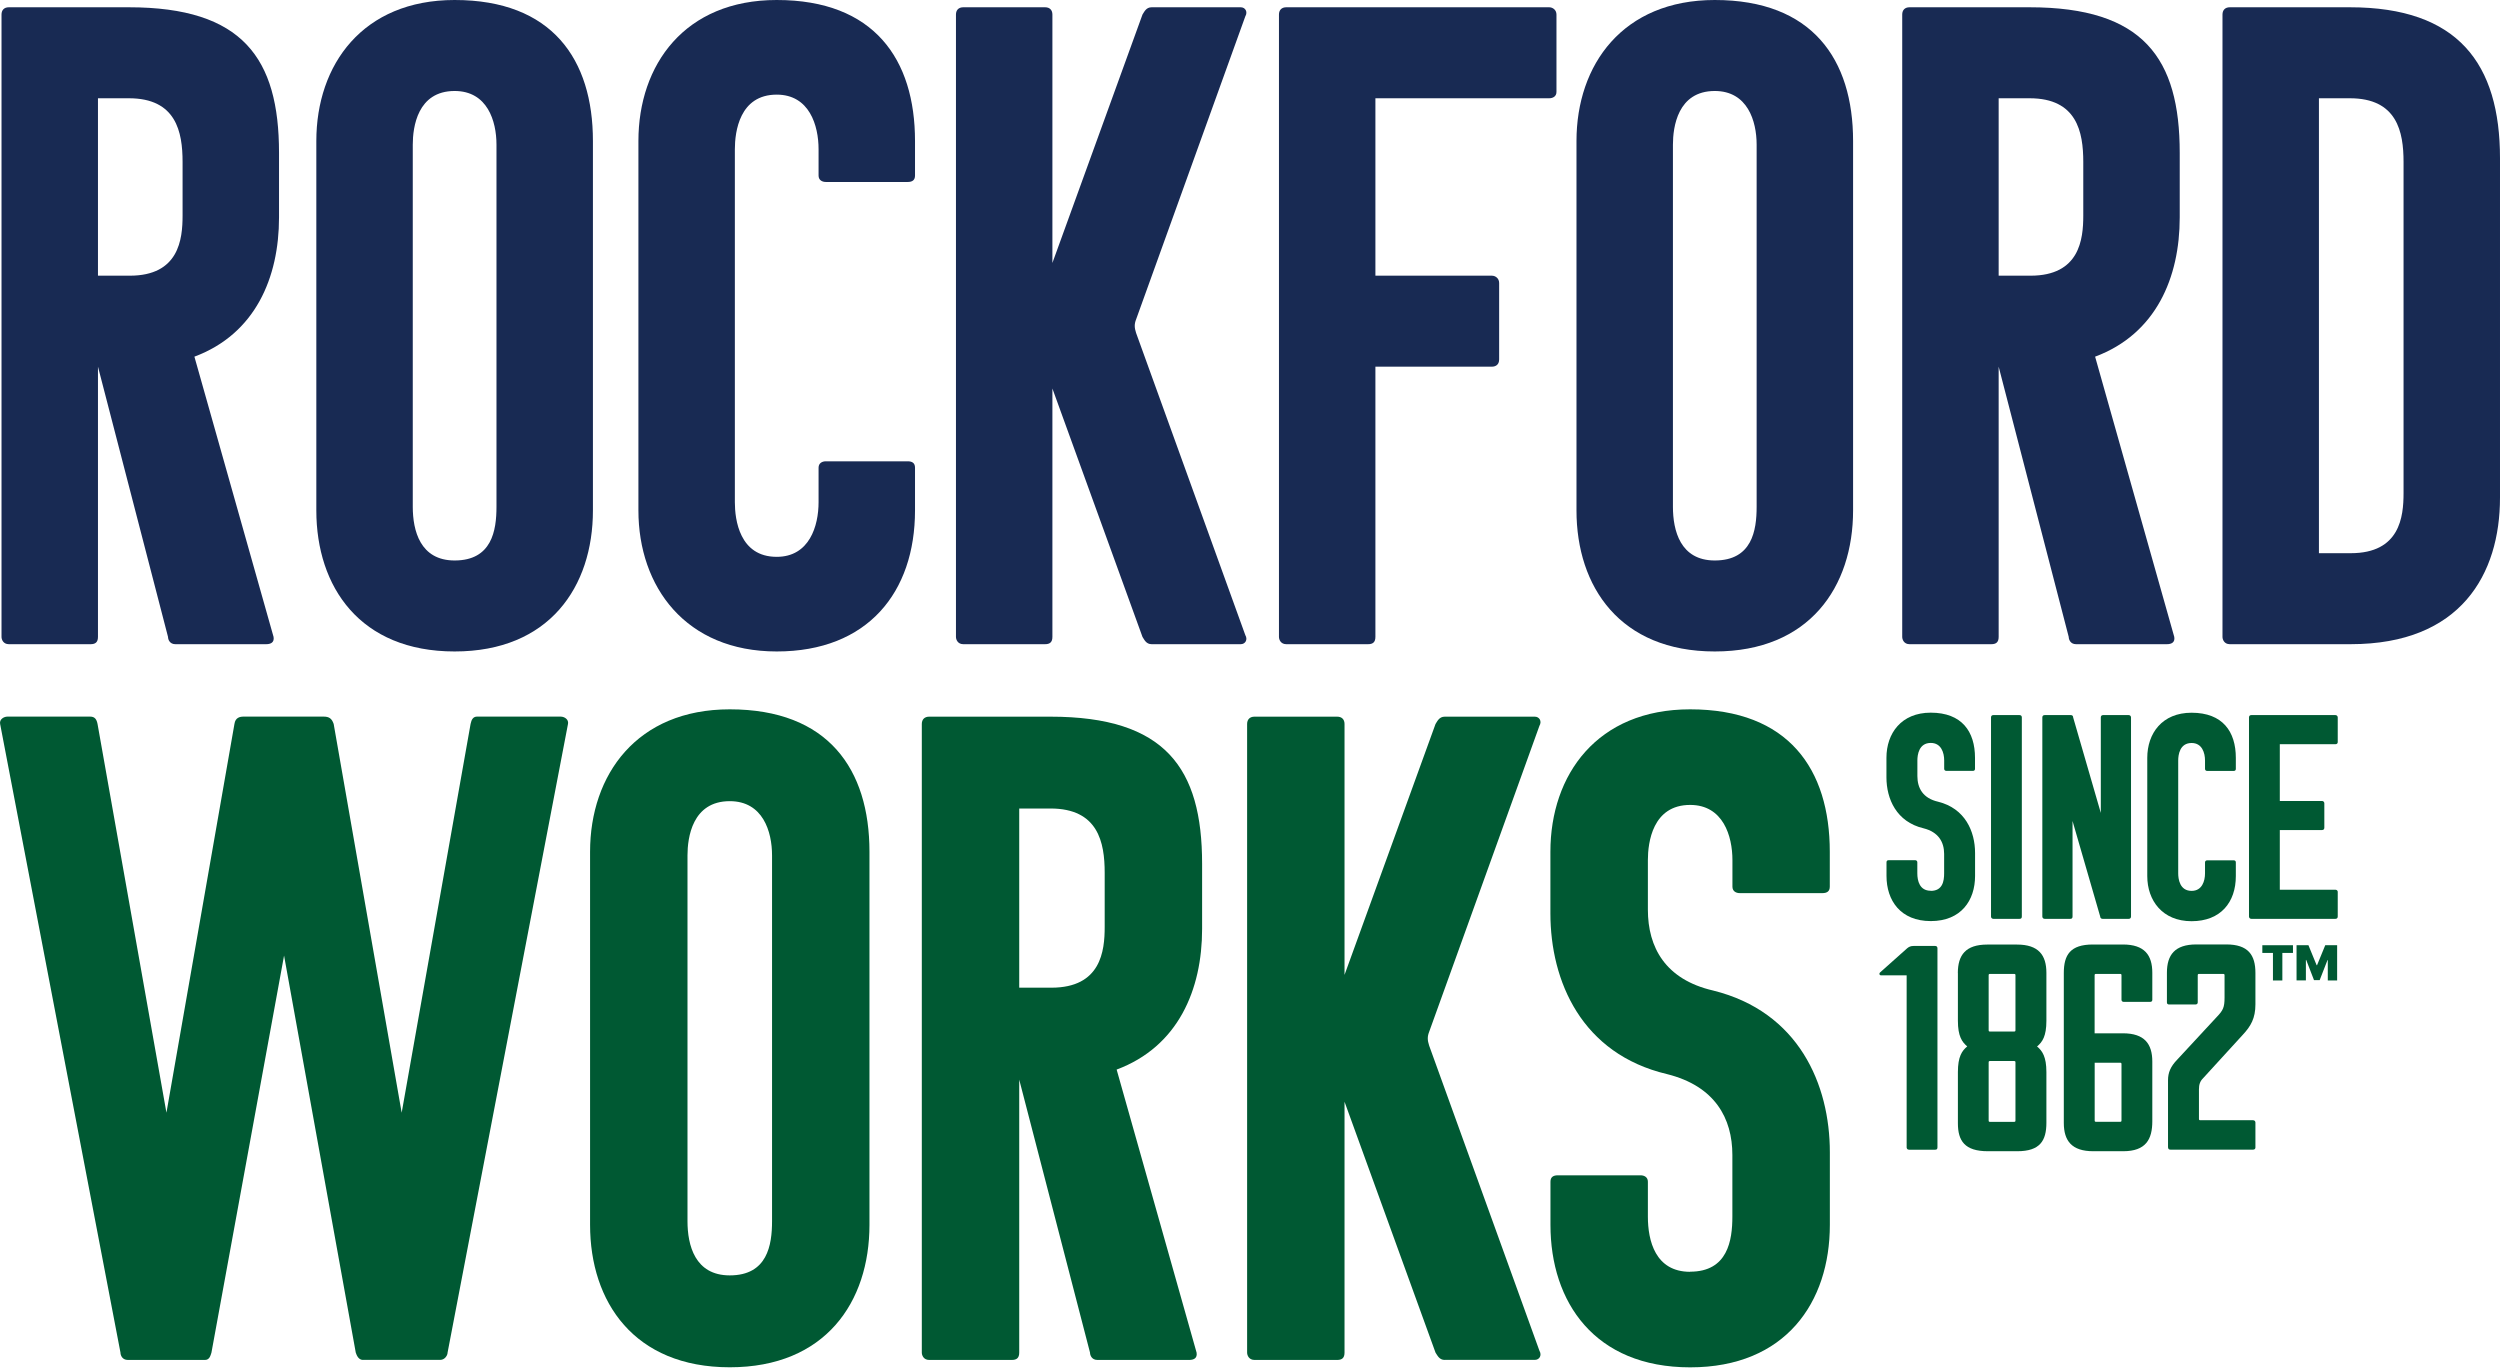
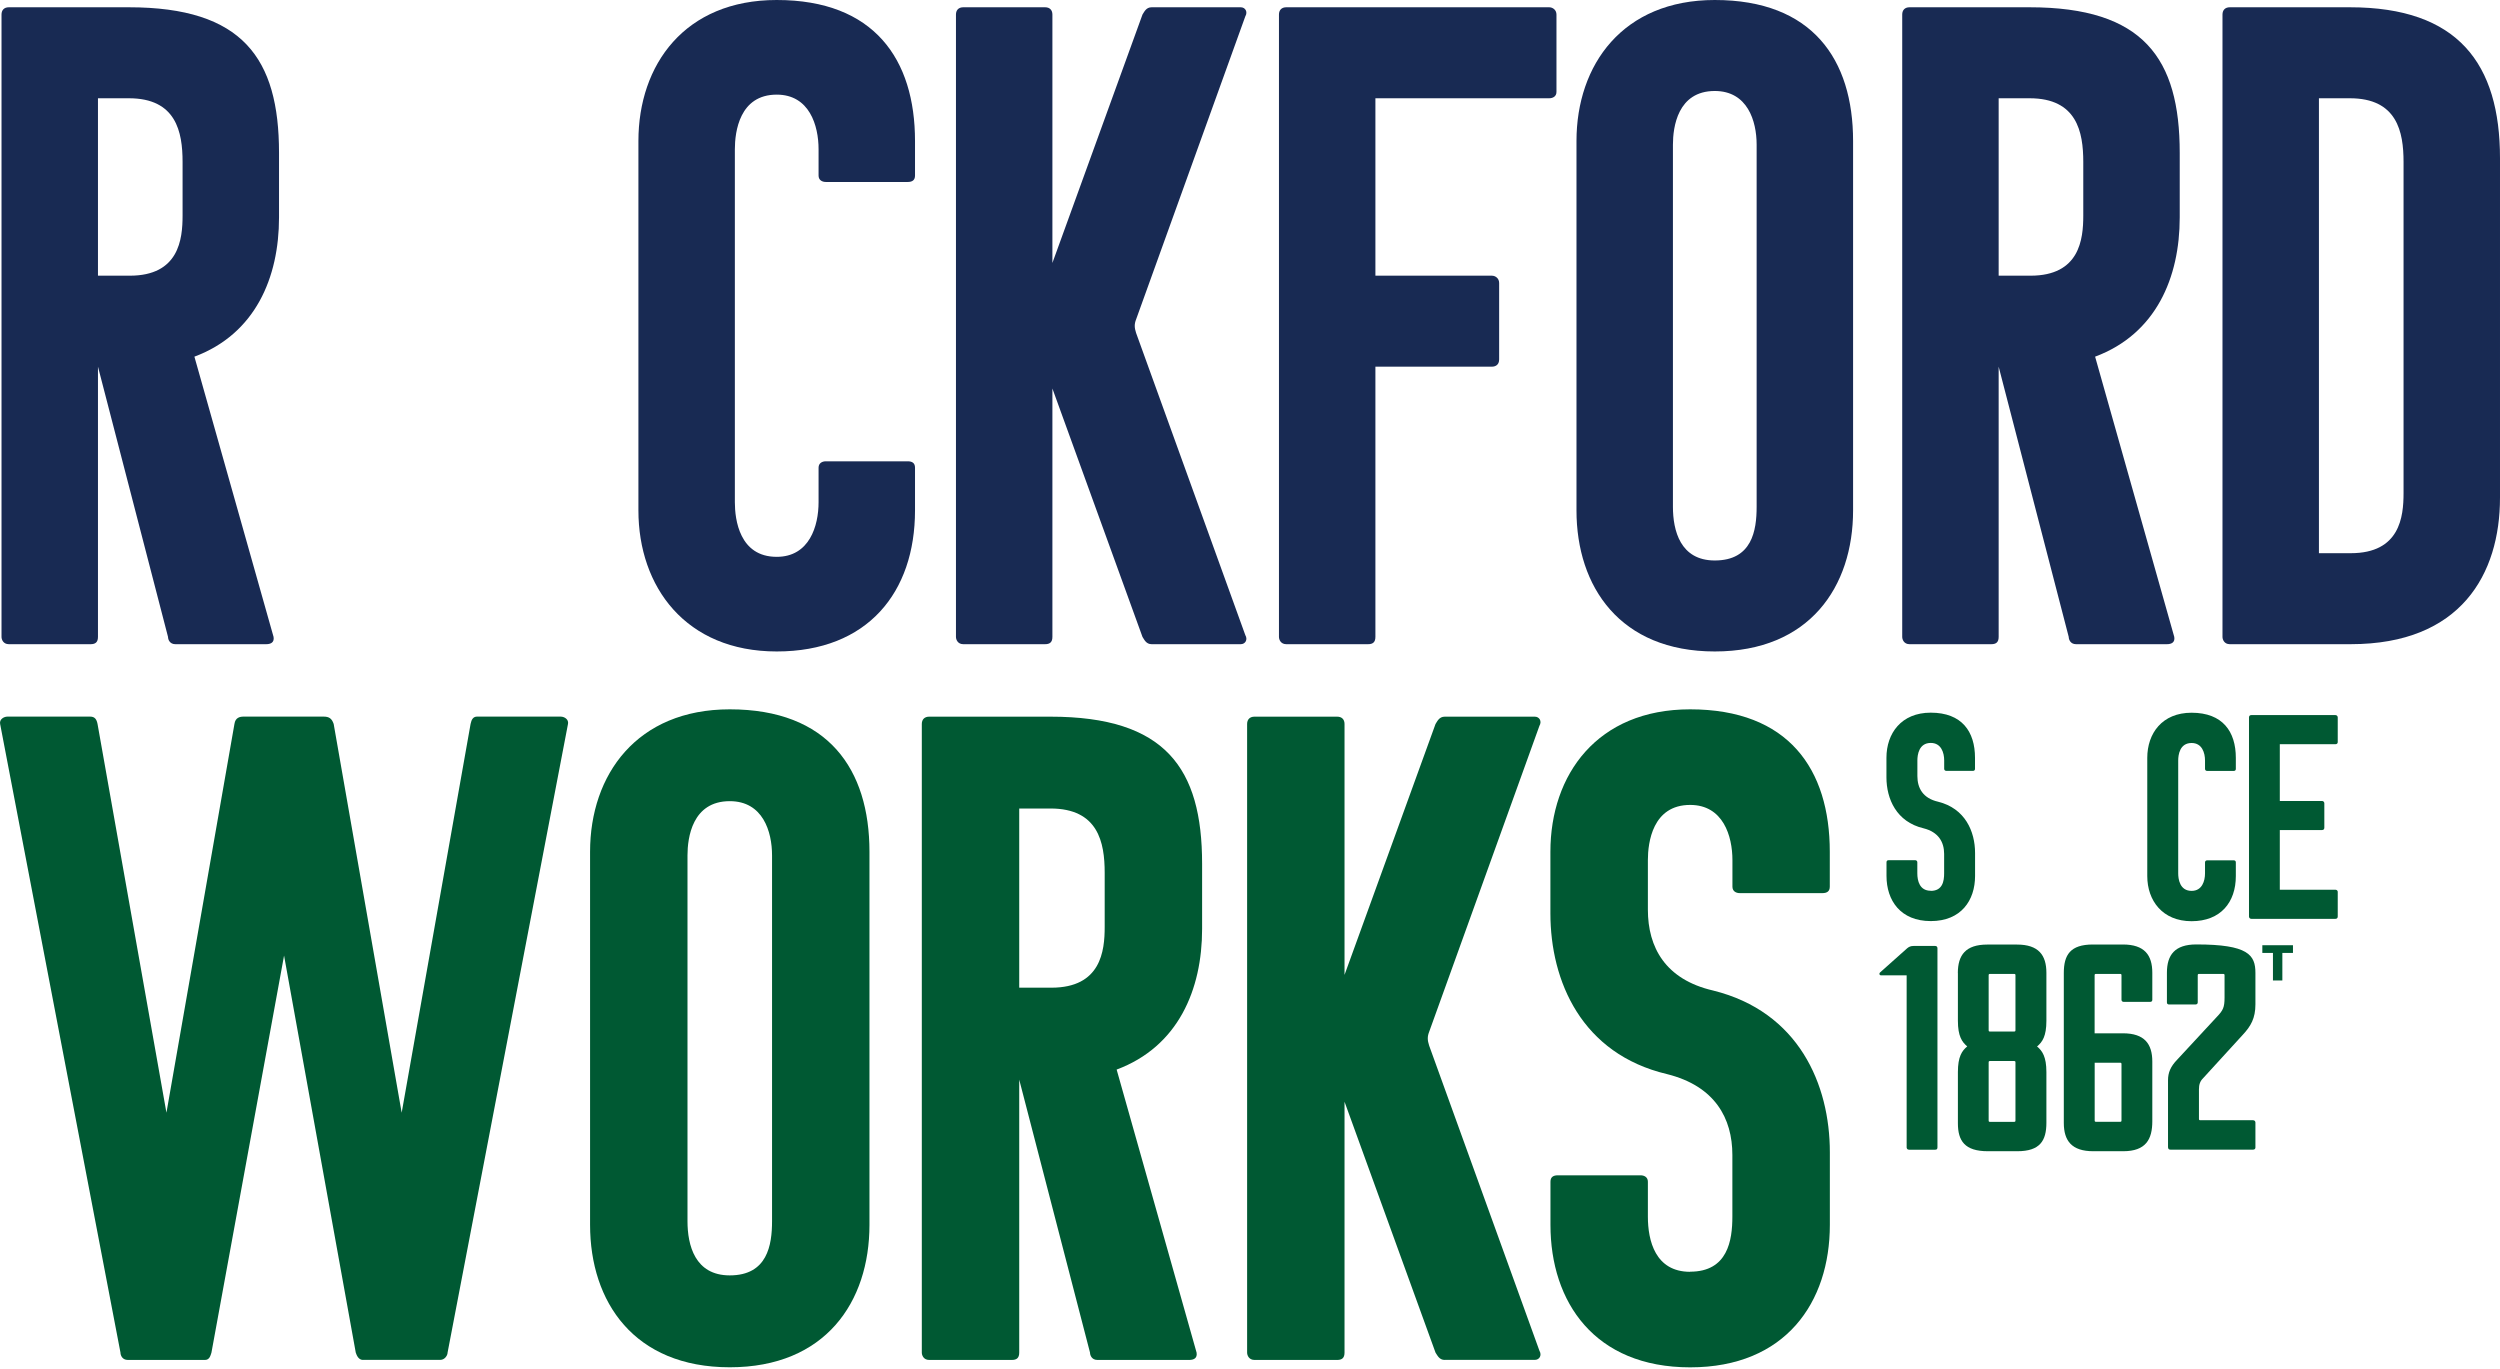
<svg xmlns="http://www.w3.org/2000/svg" width="610" height="334" viewBox="0 0 610 334" fill="none">
  <g clip-path="url(#clip0_591_32)">
    <path d="M42.773 157.181C41.441 157.181 40.997 156.071 40.997 155.405L23.903 89.469V155.405C23.903 156.737 23.236 157.181 22.127 157.181H2.146C0.814 157.181 0.37 156.071 0.37 155.405V3.552C0.37 2.442 1.036 1.776 2.146 1.776H31.451C59.202 1.776 68.082 14.208 68.082 37.297V53.059C68.082 67.712 62.31 81.476 47.435 87.026L66.75 155.405C66.972 156.737 66.084 157.181 64.974 157.181H42.773ZM23.903 23.977V67.268H31.673C43.661 67.268 44.549 58.388 44.549 52.615V39.517C44.549 32.191 42.995 23.977 31.451 23.977H23.903Z" fill="#182A53" />
-     <path d="M110.929 158.957C87.84 158.957 77.184 143.194 77.184 124.546V34.411C77.184 15.762 88.506 0 110.929 0C134.683 0 144.674 14.43 144.674 34.411V124.546C144.674 143.194 134.017 158.957 110.929 158.957ZM100.716 123.658C100.716 129.43 102.492 136.756 110.929 136.756C120.031 136.756 121.141 129.43 121.141 123.658V35.299C121.141 29.527 118.921 22.201 110.929 22.201C101.826 22.201 100.716 31.081 100.716 35.299V123.658Z" fill="#182A53" />
    <path d="M179.306 122.548C179.306 126.766 180.416 135.868 189.518 135.868C197.511 135.868 199.731 128.32 199.731 122.548V114.112C199.731 113.001 200.619 112.557 201.507 112.557H221.487C222.597 112.557 223.263 113.001 223.263 114.112V124.546C223.263 144.526 211.719 158.957 189.518 158.957C167.318 158.957 155.773 143.194 155.773 124.546V34.411C155.773 15.762 167.096 0 189.518 0C213.273 0 223.263 14.43 223.263 34.411V42.847C223.263 43.957 222.597 44.401 221.487 44.401H201.507C200.619 44.401 199.731 43.957 199.731 42.847V36.409C199.731 30.637 197.511 23.089 189.518 23.089C180.416 23.089 179.306 32.191 179.306 36.409V122.548Z" fill="#182A53" />
    <path d="M280.985 157.181C279.653 157.181 279.209 156.071 278.765 155.405L256.786 94.797V155.405C256.786 156.737 256.12 157.181 255.01 157.181H235.03C233.698 157.181 233.254 156.071 233.254 155.405V3.552C233.254 2.442 233.92 1.776 235.03 1.776H255.01C256.12 1.776 256.786 2.442 256.786 3.552V64.16L278.765 3.552C279.209 2.886 279.653 1.776 280.985 1.776H302.742C303.852 1.776 304.518 2.886 303.852 3.996L277.211 77.924C276.767 79.034 276.767 79.922 277.211 81.254L303.852 154.961C304.518 156.071 303.852 157.181 302.742 157.181H280.985Z" fill="#182A53" />
    <path d="M335.599 89.469V155.405C335.599 156.737 334.933 157.181 333.823 157.181H313.842C312.51 157.181 312.066 156.071 312.066 155.405V3.552C312.066 2.442 312.732 1.776 313.842 1.776H378.002C378.89 1.776 379.778 2.442 379.778 3.552V22.423C379.778 23.533 378.89 23.977 378.002 23.977H335.599V67.268H364.015C364.903 67.268 365.791 67.934 365.791 69.044V87.693C365.791 89.025 364.903 89.469 364.015 89.469H335.599Z" fill="#182A53" />
    <path d="M418.407 158.957C395.318 158.957 384.662 143.194 384.662 124.546V34.411C384.662 15.762 395.984 0 418.407 0C442.162 0 452.152 14.43 452.152 34.411V124.546C452.152 143.194 441.496 158.957 418.407 158.957ZM408.195 123.658C408.195 129.43 409.971 136.756 418.407 136.756C427.509 136.756 428.619 129.43 428.619 123.658V35.299C428.619 29.527 426.399 22.201 418.407 22.201C409.305 22.201 408.195 31.081 408.195 35.299V123.658Z" fill="#182A53" />
    <path d="M506.544 157.181C505.212 157.181 504.768 156.071 504.768 155.405L487.673 89.469V155.405C487.673 156.737 487.007 157.181 485.897 157.181H465.917C464.585 157.181 464.141 156.071 464.141 155.405V3.552C464.141 2.442 464.807 1.776 465.917 1.776H495.222C522.972 1.776 531.853 14.208 531.853 37.297V53.059C531.853 67.712 526.08 81.476 511.206 87.026L530.521 155.405C530.743 156.737 529.855 157.181 528.745 157.181H506.544ZM487.673 23.977V67.268H495.444C507.432 67.268 508.32 58.388 508.32 52.615V39.517C508.32 32.191 506.766 23.977 495.222 23.977H487.673Z" fill="#182A53" />
    <path d="M573.59 157.181H544.063C542.731 157.181 542.287 156.071 542.287 155.405V3.552C542.287 2.442 542.953 1.776 544.063 1.776H573.368C599.786 1.776 609.999 15.54 609.999 38.629V121.438C609.999 140.086 600.452 157.181 573.59 157.181ZM565.819 23.977V134.98H573.59C585.578 134.98 586.466 126.1 586.466 120.328V39.517C586.466 32.191 584.912 23.977 573.368 23.977H565.819Z" fill="#182A53" />
    <path d="M88.596 331.826C87.471 331.826 87.027 330.701 86.805 330.035L69.311 233.166L51.594 330.035C51.372 330.701 51.15 331.826 50.026 331.826H31.185C29.838 331.826 29.394 330.701 29.394 330.035L0.03 176.644C-0.192 175.519 0.932 174.853 1.82 174.853H22.008C23.133 174.853 23.577 175.519 23.799 176.644L40.612 271.5L57.204 176.644C57.426 175.075 58.551 174.853 59.439 174.853H78.946C80.292 174.853 80.958 175.297 81.417 176.644L98.009 271.5L114.822 176.644C115.044 175.519 115.488 174.853 116.391 174.853H136.801C137.703 174.853 138.813 175.519 138.591 176.644L109.212 330.021C109.212 330.687 108.546 331.811 107.422 331.811H88.581L88.596 331.826Z" fill="#005933" />
    <path d="M178.063 333.617C154.738 333.617 143.978 317.692 143.978 298.866V207.828C143.978 188.987 155.419 173.077 178.063 173.077C202.055 173.077 212.149 187.655 212.149 207.828V298.866C212.149 317.706 201.389 333.617 178.063 333.617ZM167.748 297.963C167.748 303.794 169.538 311.194 178.063 311.194C187.255 311.194 188.379 303.794 188.379 297.963V208.716C188.379 202.885 186.144 195.484 178.063 195.484C168.872 195.484 167.748 204.453 167.748 208.716V297.963Z" fill="#005933" />
    <path d="M267.754 331.826C266.407 331.826 265.963 330.701 265.963 330.035L248.691 263.433V330.035C248.691 331.382 248.025 331.826 246.9 331.826H226.712C225.365 331.826 224.921 330.701 224.921 330.035V176.658C224.921 175.533 225.602 174.867 226.712 174.867H256.313C284.345 174.867 293.314 187.418 293.314 210.743V226.669C293.314 241.469 287.483 255.367 272.46 260.976L291.967 330.035C292.189 331.382 291.301 331.826 290.176 331.826H267.754ZM248.691 197.275V240.996H256.535C268.642 240.996 269.544 232.026 269.544 226.195V212.964C269.544 205.563 267.976 197.275 256.313 197.275H248.691Z" fill="#005933" />
    <path d="M352.516 331.826C351.169 331.826 350.725 330.701 350.266 330.035L328.065 268.82V330.035C328.065 331.382 327.399 331.826 326.275 331.826H306.087C304.74 331.826 304.296 330.701 304.296 330.035V176.658C304.296 175.533 304.977 174.867 306.087 174.867H326.275C327.399 174.867 328.065 175.533 328.065 176.658V237.873L350.266 176.658C350.71 175.977 351.169 174.867 352.516 174.867H374.494C375.619 174.867 376.285 175.992 375.619 177.102L348.712 251.77C348.268 252.895 348.268 253.783 348.712 255.13L375.619 329.576C376.285 330.701 375.619 331.811 374.494 331.811H352.516V331.826Z" fill="#005933" />
    <path d="M412.384 310.292C421.575 310.292 422.699 302.669 422.699 296.838V281.816C422.699 272.846 418.437 265.002 406.774 262.087C385.92 257.158 378.298 239.442 378.298 222.85V207.828C378.298 188.987 389.739 173.077 412.384 173.077C436.375 173.077 446.469 187.655 446.469 207.828V216.353C446.469 217.478 445.788 217.922 444.678 217.922H424.505C423.602 217.922 422.714 217.478 422.714 216.353V209.856C422.714 204.024 420.465 196.402 412.398 196.402C403.207 196.402 402.082 205.593 402.082 209.856V221.962C402.082 231.154 406.345 238.998 418.008 241.691C438.861 246.857 446.484 264.558 446.484 281.164V298.88C446.484 317.721 435.724 333.632 412.398 333.632C389.073 333.632 378.313 317.707 378.313 298.88V288.343C378.313 287.218 378.979 286.774 380.104 286.774H400.292C401.194 286.774 402.082 287.218 402.082 288.343V296.868C402.082 302.699 403.873 310.321 412.398 310.321L412.384 310.292Z" fill="#005933" />
    <path d="M471.097 217.374C474.012 217.374 474.368 214.962 474.368 213.112V208.346C474.368 205.504 473.021 203.018 469.321 202.1C462.72 200.531 460.292 194.922 460.292 189.668V184.902C460.292 178.937 463.919 173.89 471.097 173.89C478.704 173.89 481.901 178.508 481.901 184.902V187.596C481.901 187.951 481.694 188.099 481.339 188.099H474.945C474.664 188.099 474.382 187.951 474.382 187.596V185.538C474.382 183.688 473.672 181.276 471.112 181.276C468.196 181.276 467.841 184.191 467.841 185.538V189.372C467.841 192.287 469.188 194.774 472.888 195.617C479.489 197.245 481.916 202.87 481.916 208.124V213.733C481.916 219.698 478.512 224.745 471.112 224.745C463.711 224.745 460.307 219.698 460.307 213.733V210.388C460.307 210.033 460.515 209.885 460.87 209.885H467.263C467.545 209.885 467.826 210.033 467.826 210.388V213.082C467.826 214.932 468.388 217.345 471.097 217.345V217.374Z" fill="#005933" />
-     <path d="M486.371 224.197C485.942 224.197 485.808 223.842 485.808 223.635V175.045C485.808 174.69 486.016 174.483 486.371 174.483H492.765C493.12 174.483 493.327 174.69 493.327 175.045V223.635C493.327 224.064 493.12 224.197 492.765 224.197H486.371Z" fill="#005933" />
-     <path d="M513.011 224.197C512.582 224.197 512.449 223.842 512.449 223.635L505.7 200.324V223.635C505.7 224.064 505.493 224.197 505.138 224.197H498.892C498.463 224.197 498.329 223.842 498.329 223.635V175.045C498.329 174.69 498.537 174.483 498.892 174.483H505.286C505.641 174.483 505.848 174.69 505.848 175.045L512.597 198.356V175.045C512.597 174.69 512.804 174.483 513.159 174.483H519.405C519.686 174.483 519.968 174.69 519.968 175.045V223.635C519.968 224.064 519.686 224.197 519.405 224.197H513.011Z" fill="#005933" />
    <path d="M531.483 213.112C531.483 214.459 531.838 217.374 534.753 217.374C537.314 217.374 538.024 214.962 538.024 213.112V210.418C538.024 210.063 538.306 209.915 538.587 209.915H544.981C545.336 209.915 545.543 210.063 545.543 210.418V213.763C545.543 220.157 541.843 224.774 534.739 224.774C527.634 224.774 523.934 219.727 523.934 213.763V184.917C523.934 178.952 527.56 173.905 534.739 173.905C542.346 173.905 545.543 178.523 545.543 184.917V187.61C545.543 187.966 545.336 188.114 544.981 188.114H538.587C538.306 188.114 538.024 187.966 538.024 187.61V185.553C538.024 183.703 537.314 181.291 534.753 181.291C531.838 181.291 531.483 184.206 531.483 185.553V213.126V213.112Z" fill="#005933" />
    <path d="M549.317 224.197C548.888 224.197 548.755 223.842 548.755 223.635V175.045C548.755 174.69 548.962 174.483 549.317 174.483H569.845C570.126 174.483 570.408 174.69 570.408 175.045V181.084C570.408 181.439 570.126 181.587 569.845 181.587H556.273V195.44H566.574C566.856 195.44 567.137 195.647 567.137 196.002V201.967C567.137 202.396 566.856 202.529 566.574 202.529H556.273V217.093H569.845C570.126 217.093 570.408 217.3 570.408 217.596V223.635C570.408 224.064 570.126 224.197 569.845 224.197H549.317Z" fill="#005933" />
    <path d="M459.019 237.991C458.59 237.991 458.383 237.562 458.812 237.207L465.354 231.375C465.783 231.02 466.212 230.813 466.923 230.813H472.177C472.532 230.813 472.739 231.02 472.739 231.375V279.965C472.739 280.394 472.532 280.528 472.177 280.528H465.783C465.354 280.528 465.221 280.172 465.221 279.965V237.976H459.034L459.019 237.991Z" fill="#005933" />
    <path d="M477.712 237.429C477.712 233.018 479.636 230.473 484.89 230.473H492.143C497.397 230.473 499.321 233.033 499.321 237.37V249.092C499.321 252.851 498.329 254.272 497.042 255.337C498.314 256.403 499.321 257.824 499.321 261.583V273.942C499.321 278.352 497.752 280.898 492.217 280.898H485.038C479.355 280.898 477.727 278.337 477.727 274.075V261.568C477.727 257.809 478.719 256.388 480.006 255.323C478.733 254.257 477.727 252.836 477.727 249.077V237.429H477.712ZM491.417 237.636H485.586C485.305 237.636 485.231 237.71 485.231 237.991V251.341C485.231 251.623 485.305 251.696 485.586 251.696H491.417C491.699 251.696 491.773 251.623 491.773 251.341V237.991C491.773 237.71 491.699 237.636 491.417 237.636ZM491.417 258.89H485.586C485.305 258.89 485.231 258.964 485.231 259.245V273.379C485.231 273.66 485.305 273.734 485.586 273.734H491.417C491.699 273.734 491.773 273.66 491.773 273.379V259.245C491.773 258.964 491.699 258.89 491.417 258.89Z" fill="#005933" />
    <path d="M517.274 237.636H511.443C511.161 237.636 511.087 237.71 511.087 237.991V252.126H517.985C523.239 252.126 525.163 254.686 525.163 259.023V273.586C525.163 277.997 523.594 280.898 518.058 280.898H510.747C505.493 280.898 503.569 278.337 503.569 274.001V237.414C503.569 233.004 505.138 230.458 510.673 230.458H517.985C523.239 230.458 525.163 233.018 525.163 237.355V243.956C525.163 244.311 524.956 244.459 524.6 244.459H518.207C517.925 244.459 517.644 244.311 517.644 243.956V237.991C517.644 237.71 517.57 237.636 517.289 237.636H517.274ZM511.102 259.304V273.364C511.102 273.646 511.176 273.72 511.458 273.72H517.289C517.57 273.72 517.644 273.646 517.644 273.364V259.659C517.644 259.378 517.57 259.304 517.289 259.304H511.102Z" fill="#005933" />
-     <path d="M528.996 280.054V263.566C528.996 261.716 529.632 260.221 531.201 258.593L540.94 248.085C542.435 246.516 542.79 245.806 542.79 243.393V237.991C542.79 237.71 542.716 237.636 542.435 237.636H536.603C536.322 237.636 536.248 237.71 536.248 237.991V244.592C536.248 244.947 535.967 245.095 535.686 245.095H529.292C528.937 245.095 528.729 244.947 528.729 244.592V237.34C528.729 233.003 530.654 230.443 535.908 230.443H543.219C548.547 230.443 550.323 233.003 550.323 237.399V245.066C550.323 248.47 549.184 250.394 547.274 252.451L537.536 263.107C536.825 263.818 536.544 264.602 536.544 265.801V272.979C536.544 273.261 536.618 273.335 536.899 273.335H549.761C550.19 273.335 550.323 273.69 550.323 273.897V280.01C550.323 280.291 550.116 280.513 549.761 280.513H529.588C529.233 280.513 529.026 280.365 529.026 280.01L528.996 280.054Z" fill="#005933" />
+     <path d="M528.996 280.054V263.566C528.996 261.716 529.632 260.221 531.201 258.593L540.94 248.085C542.435 246.516 542.79 245.806 542.79 243.393V237.991C542.79 237.71 542.716 237.636 542.435 237.636H536.603C536.322 237.636 536.248 237.71 536.248 237.991V244.592C536.248 244.947 535.967 245.095 535.686 245.095H529.292C528.937 245.095 528.729 244.947 528.729 244.592V237.34C528.729 233.003 530.654 230.443 535.908 230.443C548.547 230.443 550.323 233.003 550.323 237.399V245.066C550.323 248.47 549.184 250.394 547.274 252.451L537.536 263.107C536.825 263.818 536.544 264.602 536.544 265.801V272.979C536.544 273.261 536.618 273.335 536.899 273.335H549.761C550.19 273.335 550.323 273.69 550.323 273.897V280.01C550.323 280.291 550.116 280.513 549.761 280.513H529.588C529.233 280.513 529.026 280.365 529.026 280.01L528.996 280.054Z" fill="#005933" />
    <path d="M552.01 232.515V230.635H559.484V232.515H556.894V239.235H554.6V232.515H552.01Z" fill="#005933" />
-     <path d="M560.358 230.635H563.259L565.257 235.505H565.361L567.359 230.635H570.26V239.234H567.981V234.262H567.907L565.997 239.16H564.621L562.712 234.217H562.638V239.22H560.358V230.621V230.635Z" fill="#005933" />
  </g>
  <defs>
    <clipPath id="clip0_591_32">
      <rect width="610" height="333.617" fill="white" />
    </clipPath>
  </defs>
</svg>